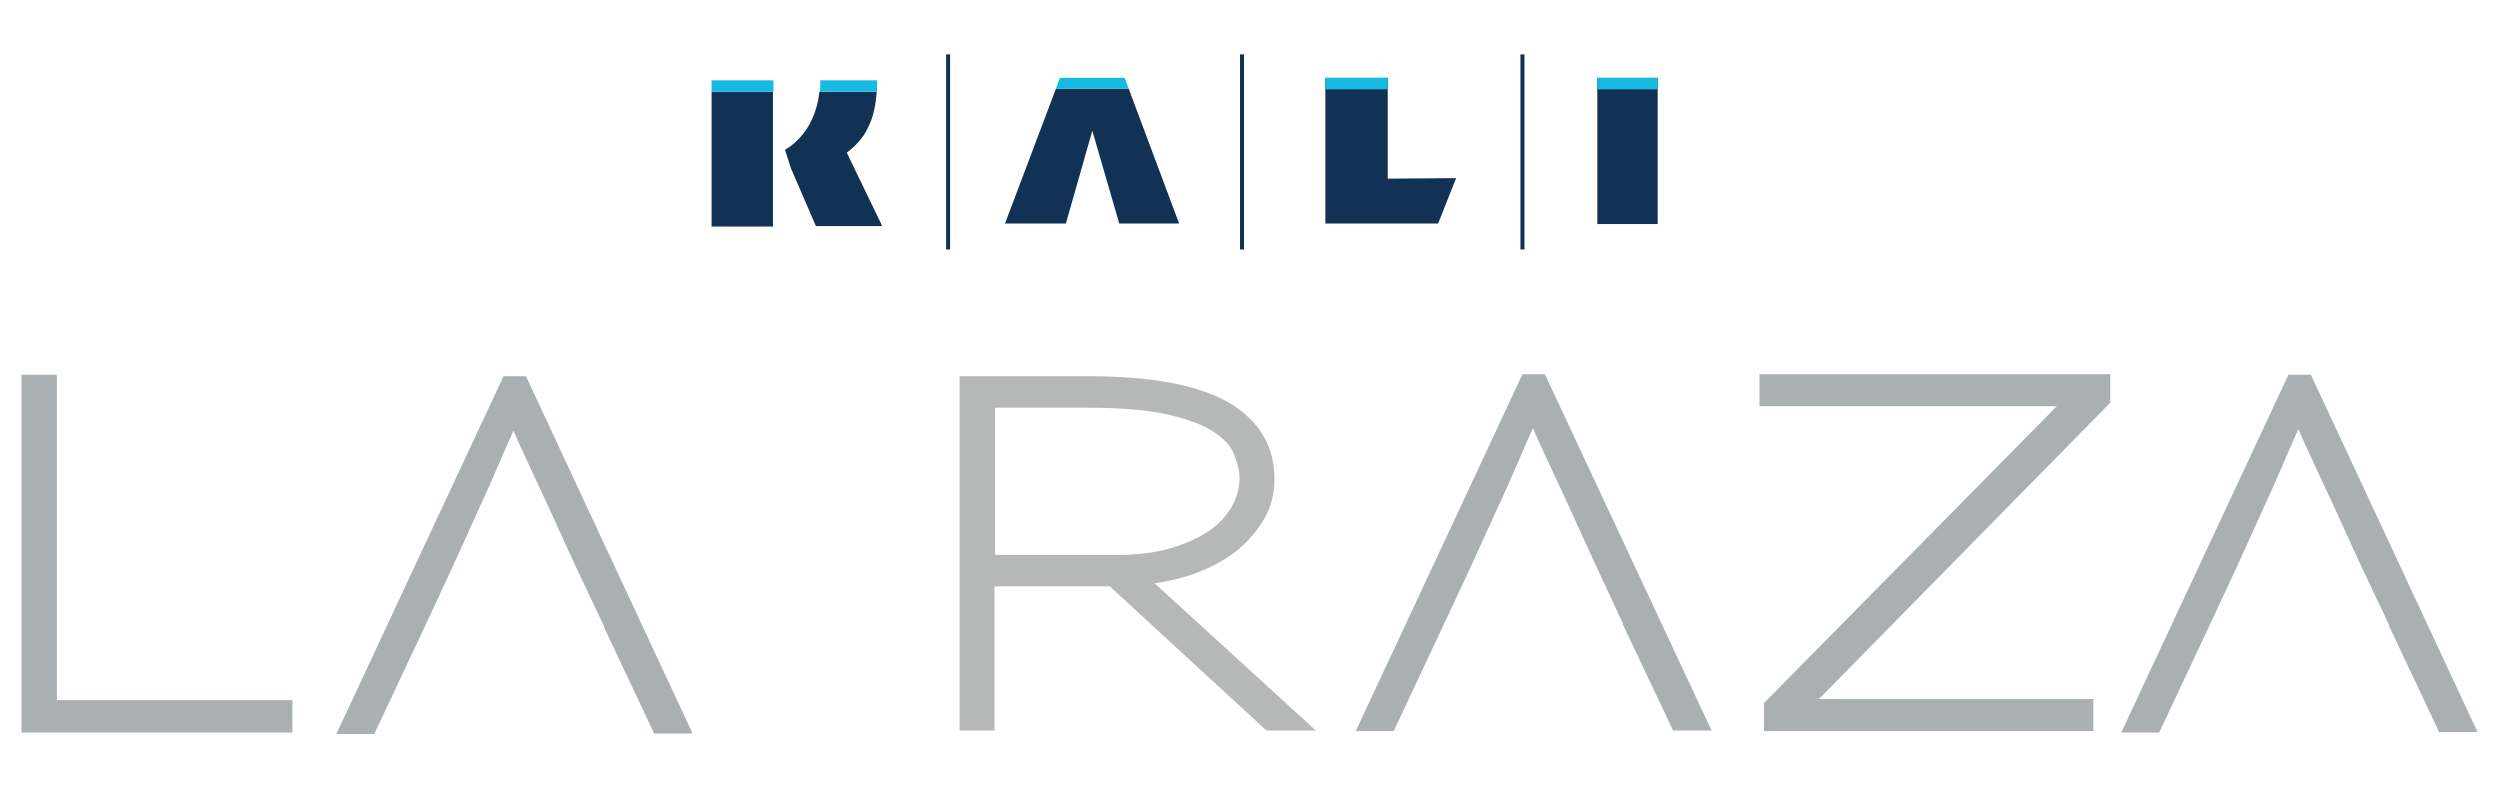
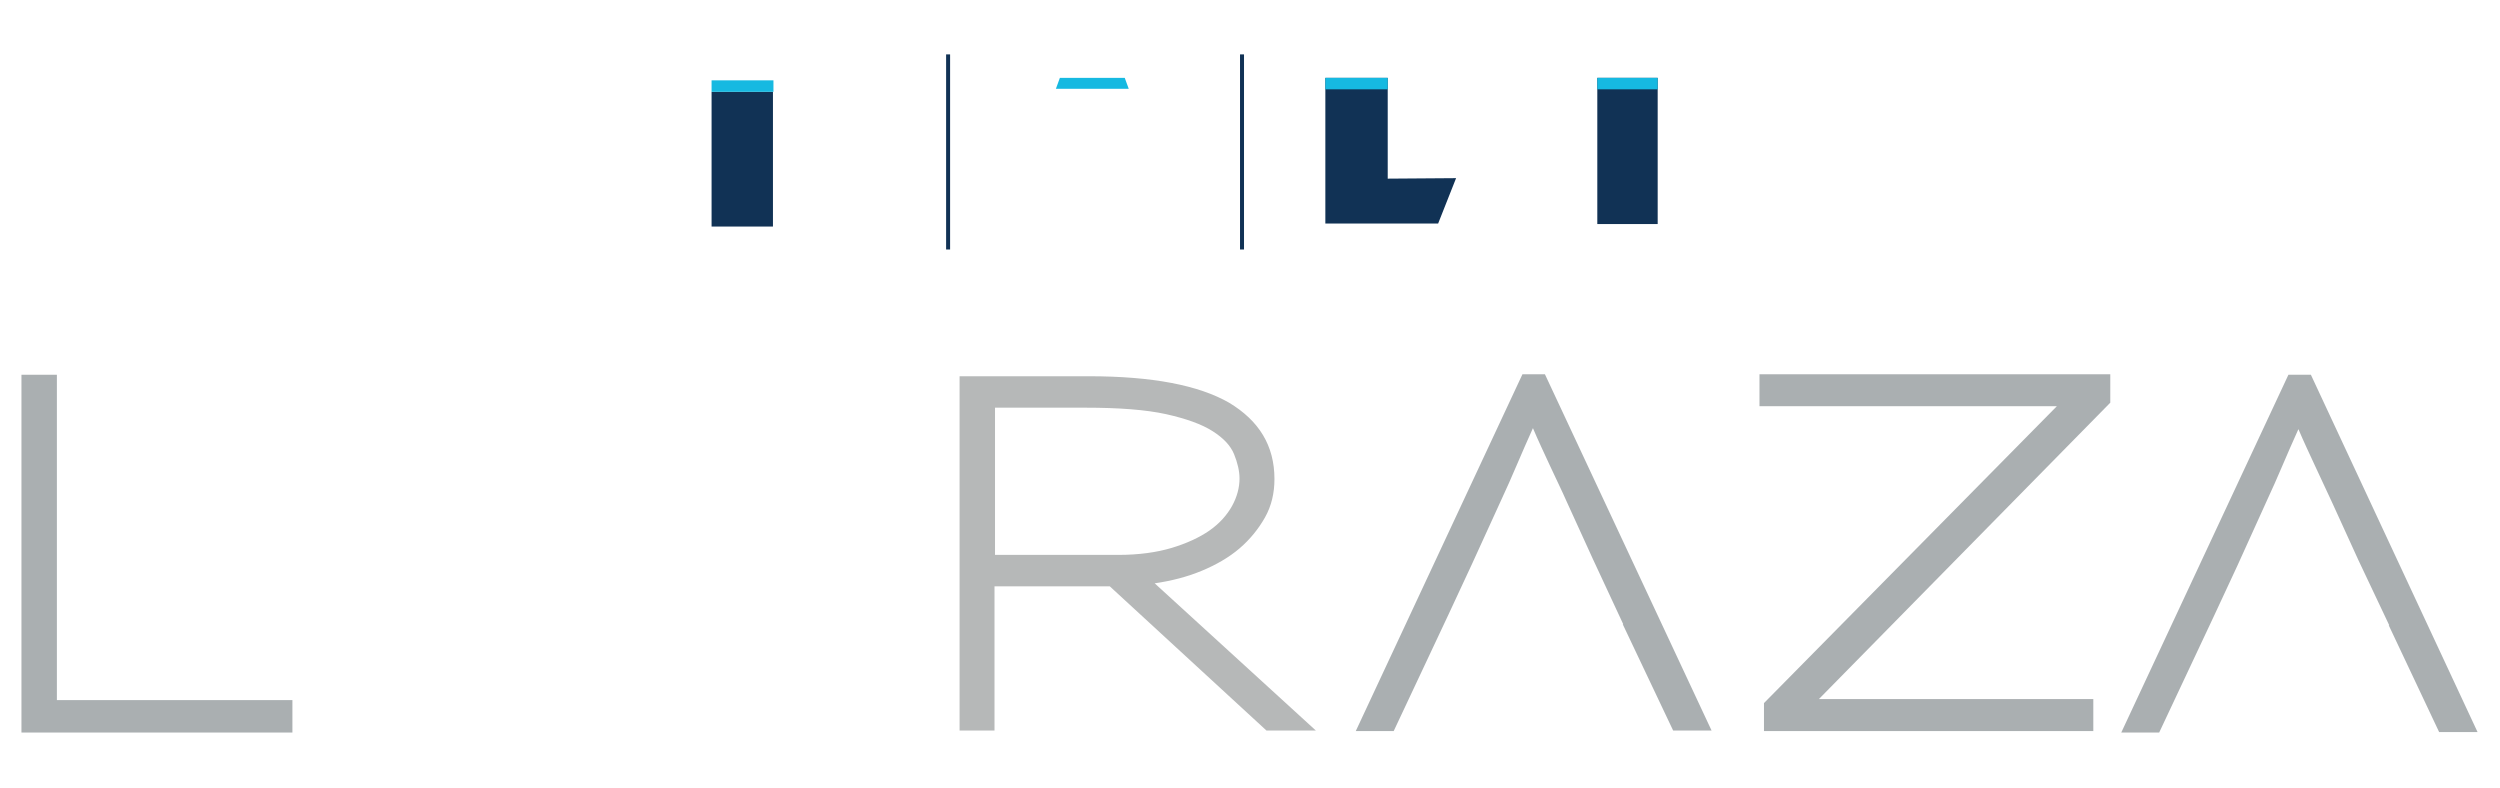
<svg xmlns="http://www.w3.org/2000/svg" version="1.1" id="Capa_1" x="0px" y="0px" viewBox="0 0 501 158" style="enable-background:new 0 0 501 158;" xml:space="preserve">
  <style type="text/css">
	.st0{fill:#113255;}
	.st1{fill:#16B9E1;}
	.st2{fill:#AAAFB1;}
	.st3{fill:#B6B8B8;}
</style>
  <g>
    <g>
      <g>
        <polygon class="st0" points="265.6,15.6 278.1,15.6 278.1,35.8 291.8,35.7 288.2,44.8 265.6,44.8    " />
        <rect x="320.1" y="15.6" class="st0" width="12.1" height="29.3" />
        <rect x="189.6" y="10.9" class="st0" width="0.8" height="39.1" />
        <rect x="248.5" y="10.9" class="st0" width="0.8" height="39.1" />
-         <rect x="304.7" y="10.9" class="st0" width="0.8" height="39.1" />
-         <path class="st0" d="M169.7,30.6L169.7,30.6c2.1-1.6,3.7-3.5,4.6-5.8c0.8-1.8,1.2-3.9,1.4-6.4h-11.5c-0.9,8.7-6.9,11.6-6.9,11.6     l1.2,3.7h0l5,11.6h13.3L169.7,30.6z" />
        <polygon class="st0" points="142.6,45.4 154.9,45.4 154.9,33.3 154.9,28.7 154.9,18.4 142.6,18.4    " />
-         <polygon class="st0" points="226.2,17.8 211.6,17.8 201.4,44.8 213.6,44.8 218.9,26.2 224.3,44.8 236.3,44.8    " />
        <path class="st1" d="M154.9,16.1h-12.4H154.9z" />
        <rect x="142.6" y="16.1" class="st1" width="12.4" height="2.3" />
        <rect x="265.6" y="15.6" class="st1" width="12.5" height="2.3" />
        <rect x="320.1" y="15.6" class="st1" width="12.1" height="2.3" />
        <polygon class="st1" points="225.4,15.6 212.4,15.6 211.6,17.8 226.2,17.8    " />
-         <path class="st1" d="M175.8,16.1h-11.4c0,0.8,0,1.6-0.1,2.3h11.5C175.7,17.7,175.8,16.9,175.8,16.1" />
      </g>
    </g>
    <polygon class="st2" points="4.3,146.8 4.3,75.1 11.4,75.1 11.4,140.3 58.6,140.3 58.6,146.8  " />
-     <path class="st2" d="M105.4,75.4h-4.5l-33.5,71.7H75l11-23.4h0l4.7-10.1h0l5.8-12.8c1.1-2.4,2.2-4.8,3.2-7.2c1-2.4,2.1-4.8,3.2-7.3   c1.1,2.6,2.3,5.1,3.4,7.5c1.1,2.4,2.3,4.9,3.4,7.3l5.2,11.4l6.2,13.1h-0.1l10.1,21.4h7.7L105.4,75.4z" />
    <path class="st2" d="M309.6,75h-4.5l-33.4,71.5h7.6l11-23.4h0l4.7-10.1h0l5.8-12.7c1.1-2.4,2.2-4.8,3.2-7.2c1-2.4,2.1-4.8,3.2-7.3   c1.1,2.6,2.3,5.1,3.4,7.5c1.1,2.4,2.3,4.8,3.4,7.3l5.2,11.4l6.1,13.1h-0.1l10.1,21.3h7.7L309.6,75z" />
    <path class="st2" d="M463.1,75.1h-4.5l-33.5,71.7h7.6l11-23.4h0l4.7-10.1h0l5.8-12.8c1.1-2.4,2.2-4.8,3.2-7.2   c1-2.4,2.1-4.8,3.2-7.3c1.1,2.6,2.3,5.1,3.4,7.5s2.3,4.9,3.4,7.3l5.2,11.4l6.2,13.1h-0.1l10.1,21.4h7.7L463.1,75.1z" />
    <path class="st3" d="M253.8,146.4l-31.4-28.9h-23.1v28.9h-7v-71h25.9c12.7,0,22,1.8,28.1,5.3c6,3.6,9.1,8.6,9.1,15.3   c0,2.8-0.6,5.4-1.9,7.7c-1.3,2.3-3,4.4-5.1,6.2c-2.1,1.8-4.7,3.3-7.6,4.5c-2.9,1.2-6,2-9.4,2.5l32.3,29.5H253.8z M247.3,91   c-0.7-1.7-2.1-3.2-4.3-4.6c-2.2-1.4-5.3-2.5-9.3-3.4c-4.1-0.9-9.5-1.3-16.2-1.3h-18.1v29.5h24.7c4.1,0,7.7-0.5,10.7-1.4   c3-0.9,5.6-2.1,7.6-3.5c2-1.4,3.5-3.1,4.5-4.9c1-1.8,1.5-3.7,1.5-5.5C248.4,94.4,248,92.7,247.3,91z" />
    <g>
      <path class="st2" d="M422.9,75v5.7l-58.4,59.4h55v6.4h-66v-5.6l58.7-59.5h-59.6V75H422.9z" />
    </g>
  </g>
</svg>